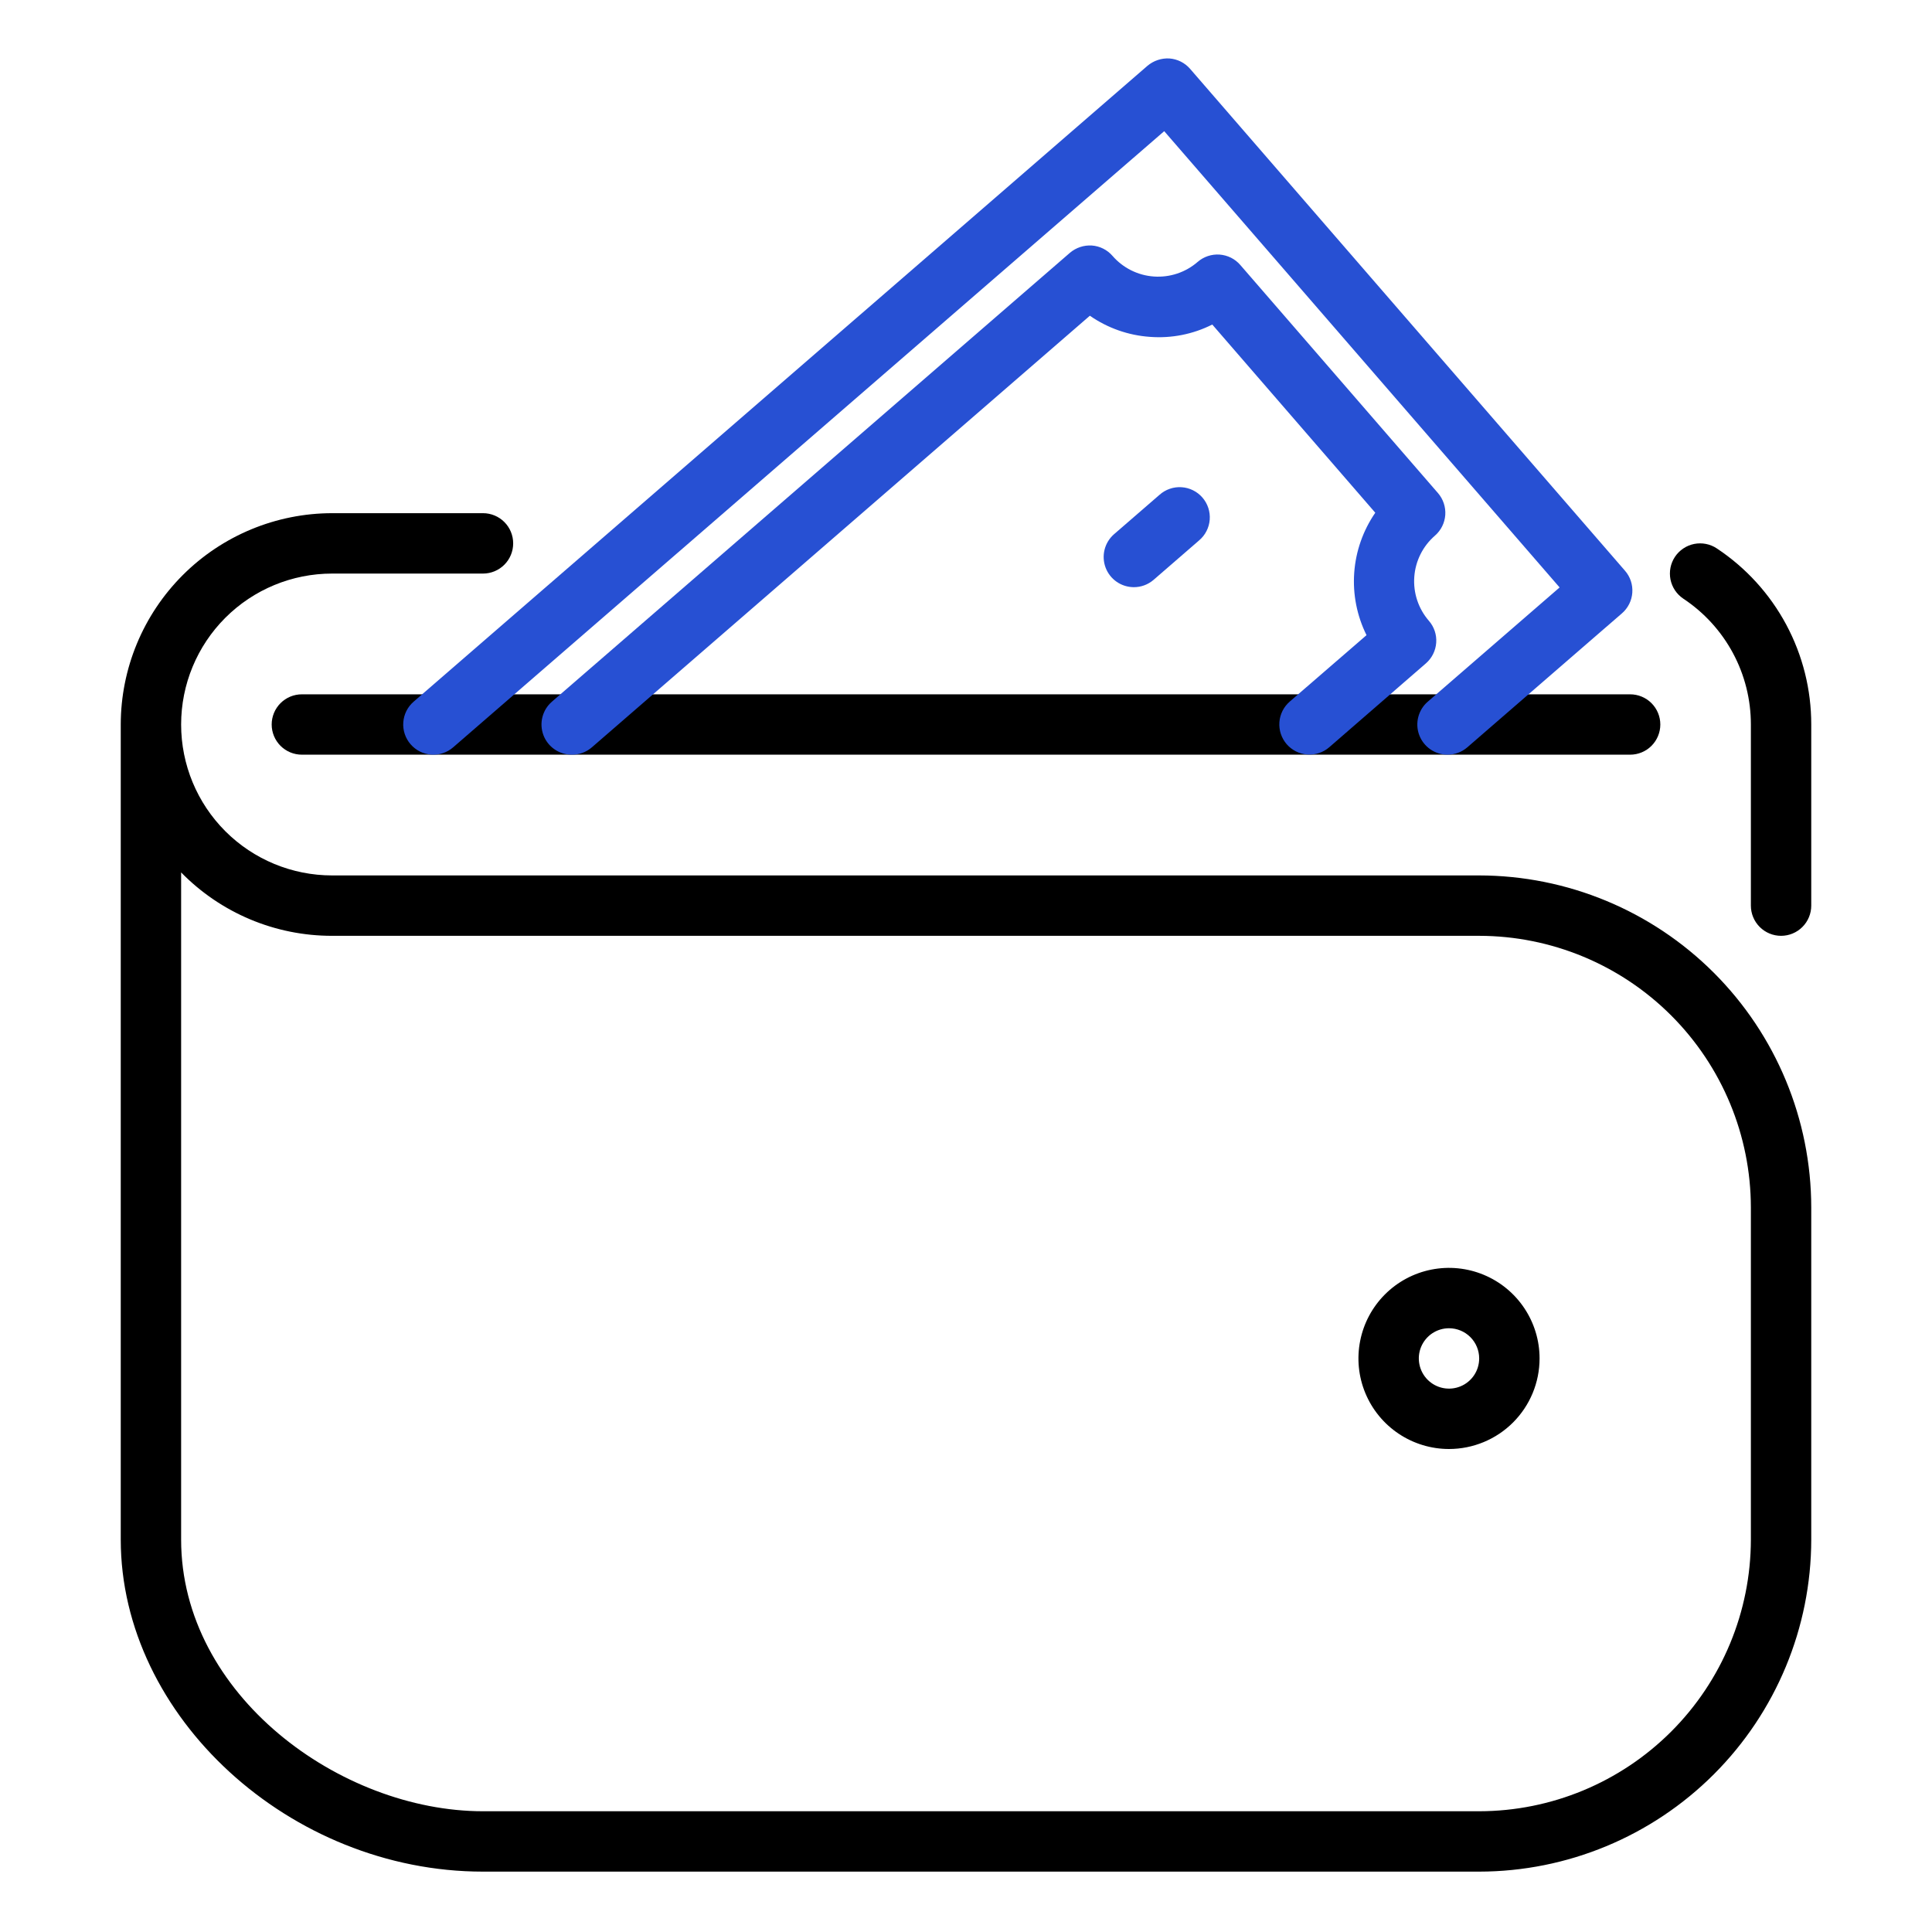
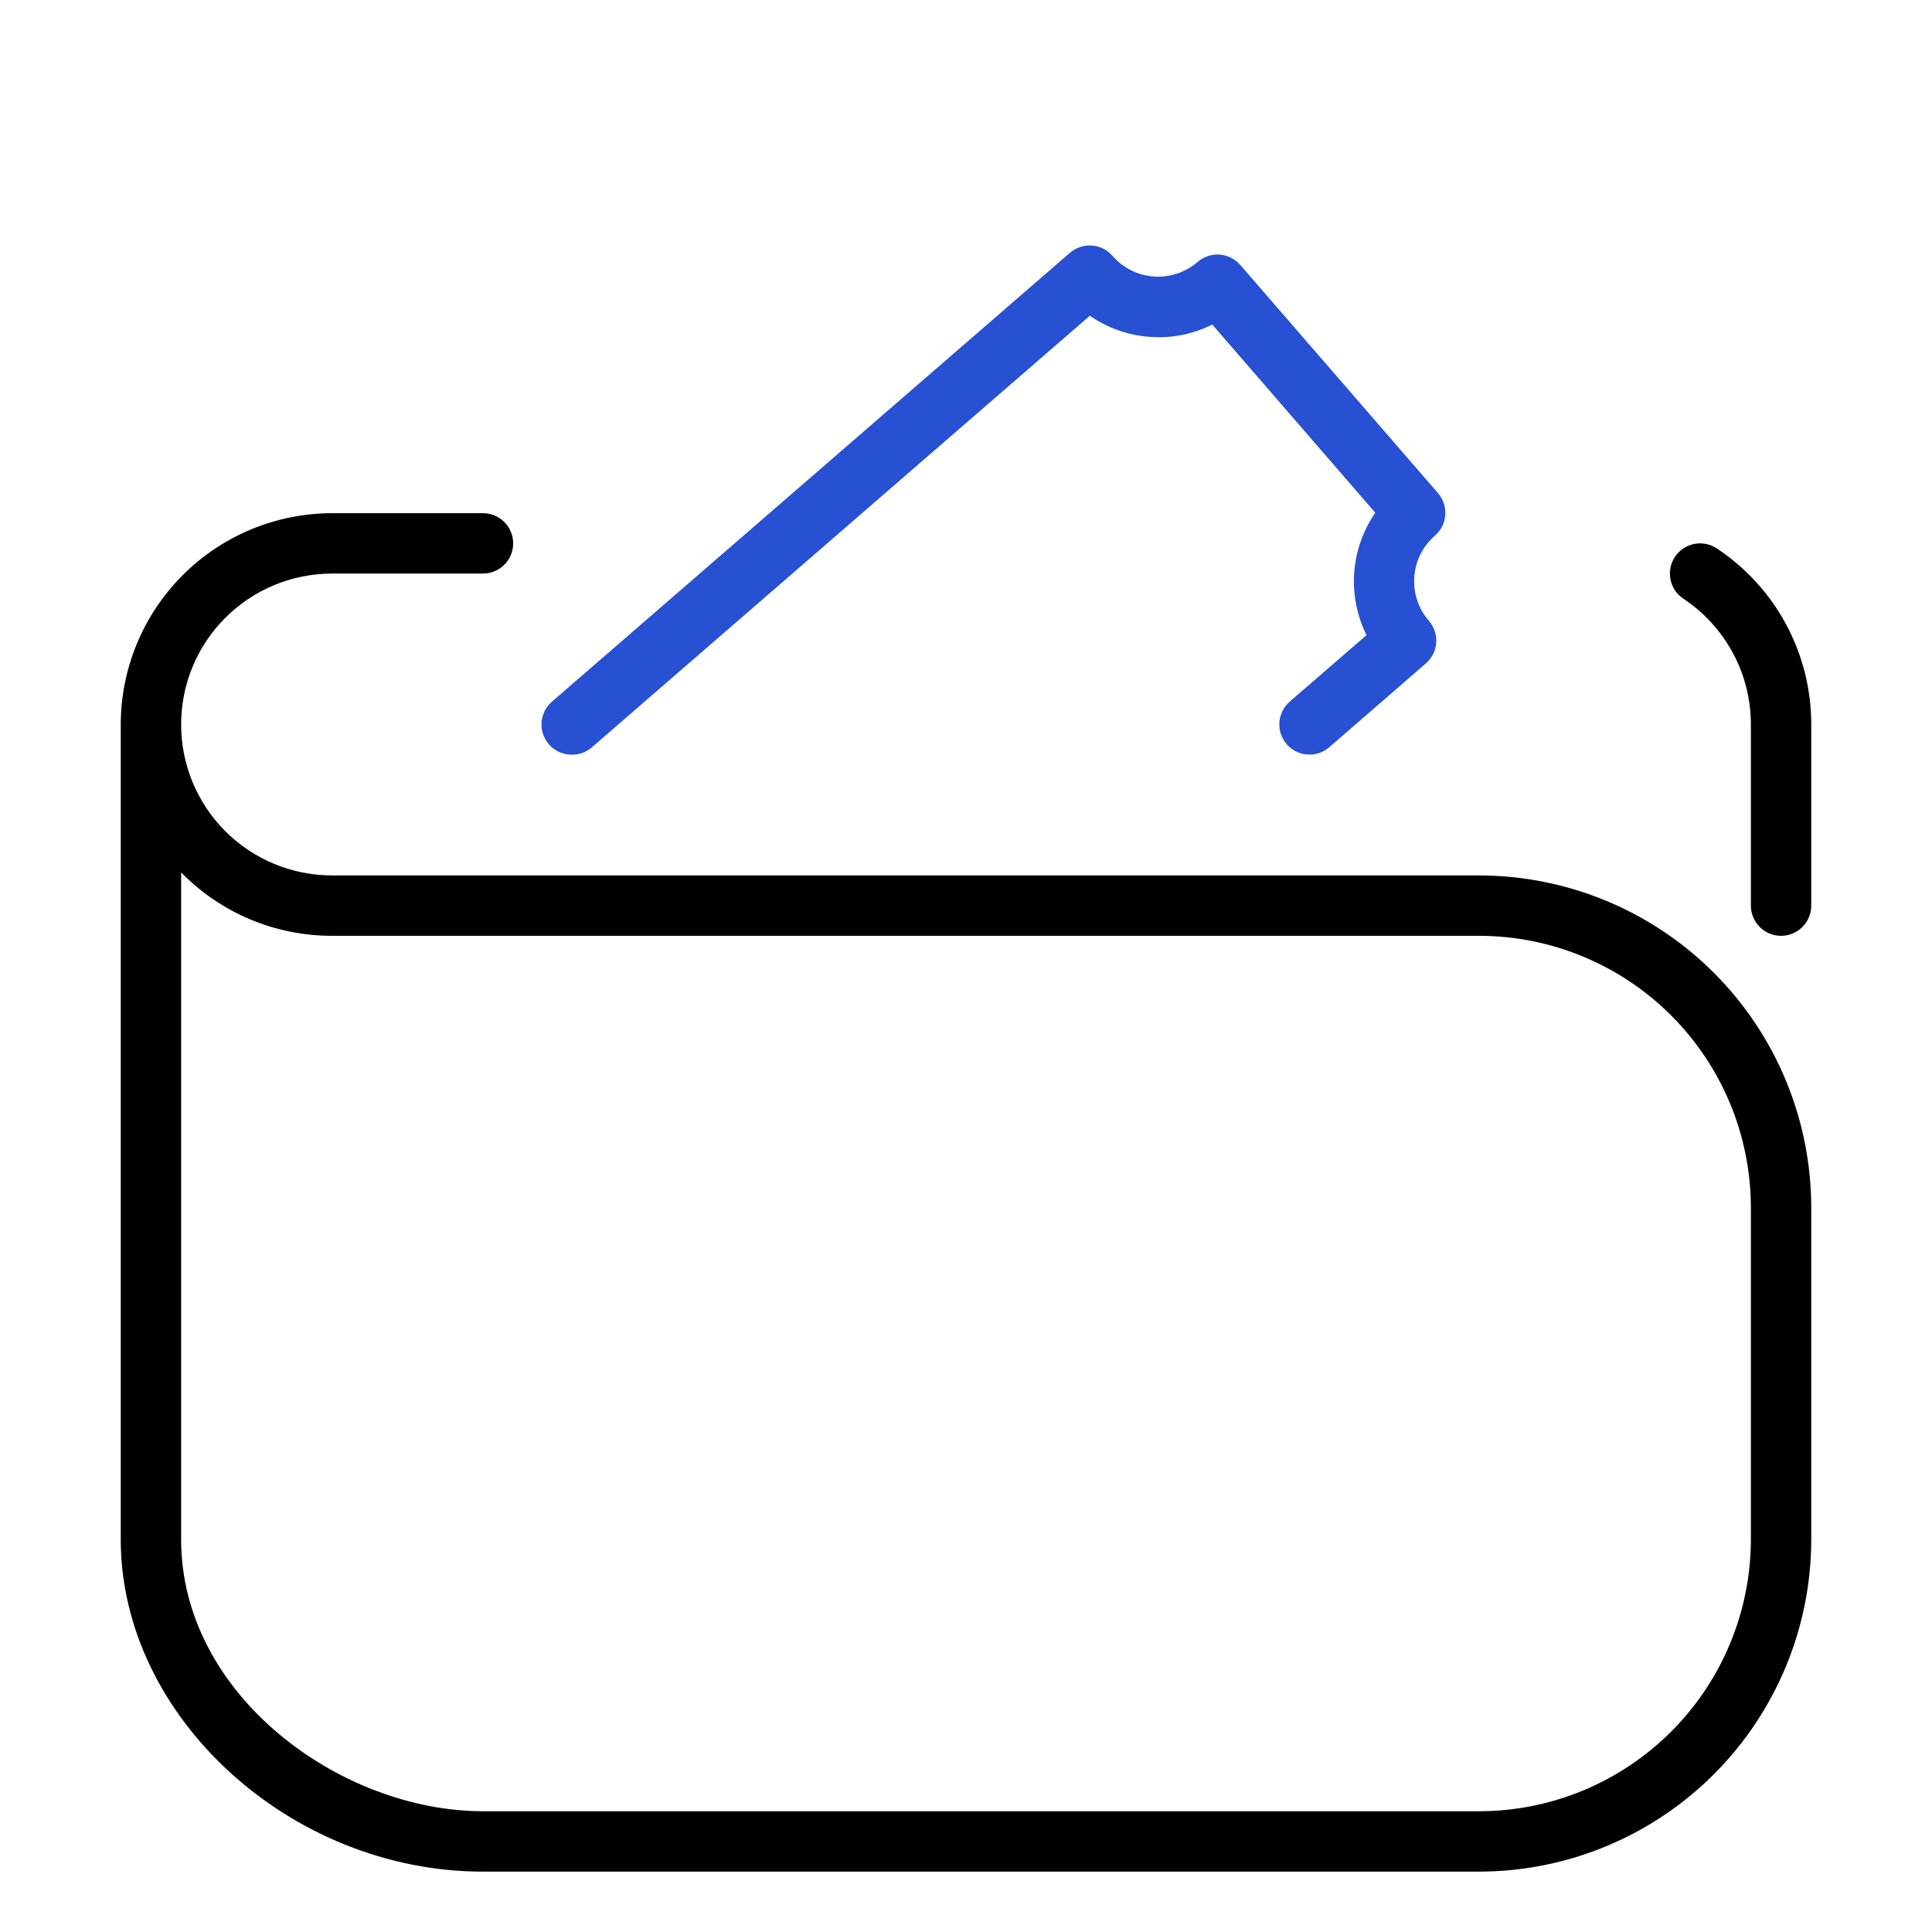
<svg xmlns="http://www.w3.org/2000/svg" width="100" height="100" viewBox="0 0 100 100" fill="none">
  <path d="M92.188 48.438C91.773 48.438 91.376 48.273 91.083 47.98C90.79 47.687 90.625 47.289 90.625 46.875V37.5C90.626 36.211 90.308 34.941 89.698 33.805C89.088 32.669 88.206 31.701 87.131 30.989C86.96 30.875 86.814 30.729 86.699 30.559C86.585 30.388 86.505 30.197 86.464 29.996C86.424 29.794 86.424 29.587 86.463 29.386C86.503 29.184 86.582 28.993 86.695 28.822C86.809 28.651 86.955 28.504 87.126 28.39C87.296 28.275 87.487 28.195 87.689 28.155C87.89 28.115 88.097 28.114 88.299 28.154C88.5 28.193 88.692 28.272 88.862 28.386C90.367 29.383 91.601 30.737 92.454 32.328C93.306 33.918 93.752 35.695 93.75 37.5V46.875C93.75 47.289 93.585 47.687 93.292 47.98C92.999 48.273 92.602 48.438 92.188 48.438ZM76.562 96.875H25C15.011 96.875 6.25 88.844 6.25 79.688V37.5C6.253 34.6 7.407 31.82 9.457 29.77C11.508 27.719 14.288 26.566 17.188 26.562H25C25.414 26.562 25.812 26.727 26.105 27.02C26.398 27.313 26.562 27.711 26.562 28.125C26.562 28.539 26.398 28.937 26.105 29.23C25.812 29.523 25.414 29.688 25 29.688H17.188C15.116 29.688 13.128 30.511 11.663 31.976C10.198 33.441 9.375 35.428 9.375 37.5C9.375 39.572 10.198 41.559 11.663 43.024C13.128 44.489 15.116 45.312 17.188 45.312H76.562C81.119 45.318 85.488 47.13 88.71 50.352C91.932 53.575 93.745 57.943 93.75 62.5V79.688C93.745 84.244 91.932 88.613 88.71 91.835C85.488 95.057 81.119 96.87 76.562 96.875ZM9.375 45.156V79.688C9.375 87.736 17.623 93.75 25 93.75H76.562C80.291 93.746 83.865 92.262 86.501 89.626C89.137 86.99 90.621 83.416 90.625 79.688V62.5C90.621 58.772 89.137 55.198 86.501 52.561C83.865 49.925 80.291 48.442 76.562 48.438H17.188C15.732 48.44 14.291 48.15 12.95 47.587C11.608 47.023 10.392 46.197 9.375 45.156Z" fill="black" />
-   <path d="M75 75C74.073 75 73.167 74.725 72.396 74.21C71.625 73.695 71.024 72.963 70.669 72.106C70.314 71.25 70.222 70.307 70.403 69.398C70.583 68.489 71.03 67.653 71.685 66.998C72.341 66.342 73.176 65.896 74.085 65.715C74.995 65.534 75.937 65.627 76.794 65.982C77.65 66.337 78.382 66.937 78.897 67.708C79.413 68.479 79.688 69.385 79.688 70.312C79.688 71.556 79.194 72.748 78.315 73.627C77.436 74.506 76.243 75 75 75ZM75 68.75C74.691 68.75 74.389 68.842 74.132 69.013C73.875 69.185 73.675 69.429 73.556 69.715C73.438 70 73.407 70.314 73.468 70.617C73.528 70.92 73.677 71.199 73.895 71.417C74.114 71.636 74.392 71.785 74.695 71.845C74.998 71.905 75.312 71.874 75.598 71.756C75.883 71.638 76.127 71.438 76.299 71.181C76.471 70.924 76.562 70.621 76.562 70.312C76.562 69.898 76.398 69.501 76.105 69.208C75.812 68.915 75.414 68.75 75 68.75ZM84.375 39.062H15.625C15.211 39.062 14.813 38.898 14.52 38.605C14.227 38.312 14.062 37.914 14.062 37.5C14.062 37.086 14.227 36.688 14.52 36.395C14.813 36.102 15.211 35.938 15.625 35.938H84.375C84.789 35.938 85.187 36.102 85.48 36.395C85.773 36.688 85.938 37.086 85.938 37.5C85.938 37.914 85.773 38.312 85.48 38.605C85.187 38.898 84.789 39.062 84.375 39.062Z" fill="black" />
-   <path d="M74.925 39.062C74.606 39.063 74.295 38.966 74.033 38.784C73.771 38.603 73.571 38.345 73.459 38.047C73.347 37.748 73.33 37.422 73.409 37.114C73.488 36.805 73.659 36.527 73.9 36.319L80.725 30.406L60.259 6.789L23.456 38.681C23.301 38.816 23.121 38.918 22.926 38.983C22.732 39.048 22.526 39.074 22.321 39.059C22.116 39.044 21.917 38.989 21.733 38.898C21.55 38.806 21.386 38.678 21.252 38.523C20.98 38.21 20.844 37.802 20.874 37.388C20.889 37.184 20.943 36.984 21.035 36.8C21.127 36.617 21.254 36.453 21.409 36.319L59.394 3.405C59.71 3.139 60.116 3.003 60.528 3.026C60.733 3.041 60.933 3.096 61.117 3.188C61.3 3.28 61.464 3.407 61.598 3.562L84.109 29.541C84.244 29.695 84.347 29.875 84.412 30.07C84.477 30.265 84.502 30.471 84.488 30.675C84.474 30.88 84.419 31.08 84.327 31.264C84.235 31.447 84.108 31.611 83.953 31.745L75.948 38.681C75.664 38.927 75.301 39.063 74.925 39.062Z" fill="#2750D3" />
  <path d="M29.591 39.062C29.272 39.062 28.961 38.965 28.699 38.783C28.437 38.602 28.237 38.344 28.126 38.046C28.015 37.747 27.997 37.422 28.076 37.113C28.155 36.804 28.326 36.527 28.567 36.319L55.378 13.086C55.693 12.818 56.1 12.682 56.513 12.708C56.717 12.722 56.917 12.777 57.101 12.869C57.285 12.961 57.448 13.088 57.583 13.244C58.126 13.869 58.895 14.254 59.722 14.312C60.549 14.371 61.365 14.099 61.991 13.556C62.146 13.421 62.326 13.319 62.52 13.254C62.715 13.189 62.921 13.163 63.125 13.177C63.33 13.192 63.53 13.247 63.714 13.338C63.897 13.43 64.061 13.557 64.195 13.712L74.428 25.52C74.563 25.675 74.665 25.855 74.73 26.05C74.795 26.244 74.821 26.45 74.807 26.655C74.792 26.86 74.738 27.059 74.646 27.243C74.554 27.427 74.427 27.59 74.272 27.725C73.646 28.268 73.261 29.037 73.203 29.864C73.144 30.691 73.416 31.507 73.959 32.133C74.094 32.288 74.197 32.468 74.262 32.662C74.327 32.857 74.353 33.063 74.338 33.267C74.323 33.472 74.269 33.672 74.177 33.855C74.085 34.039 73.958 34.203 73.803 34.337L68.803 38.676C68.648 38.811 68.468 38.913 68.273 38.978C68.078 39.043 67.873 39.069 67.668 39.054C67.463 39.039 67.264 38.985 67.08 38.893C66.897 38.801 66.733 38.674 66.598 38.519C66.464 38.363 66.362 38.183 66.297 37.989C66.232 37.794 66.206 37.588 66.221 37.383C66.235 37.179 66.29 36.979 66.382 36.795C66.474 36.612 66.601 36.448 66.756 36.314L70.731 32.876C70.234 31.876 70.014 30.76 70.094 29.646C70.174 28.531 70.55 27.459 71.184 26.539L62.747 16.798C61.749 17.302 60.632 17.522 59.517 17.436C58.402 17.358 57.329 16.98 56.411 16.342L30.63 38.686C30.341 38.934 29.971 39.068 29.591 39.062Z" fill="#2750D3" />
-   <path d="M58.684 30.392C58.367 30.391 58.058 30.294 57.797 30.113C57.536 29.932 57.337 29.676 57.225 29.379C57.114 29.082 57.095 28.758 57.172 28.451C57.249 28.143 57.418 27.866 57.656 27.656L60.017 25.611C60.172 25.473 60.352 25.367 60.548 25.3C60.743 25.233 60.951 25.204 61.157 25.218C61.364 25.231 61.566 25.285 61.751 25.377C61.937 25.469 62.102 25.597 62.238 25.754C62.373 25.91 62.477 26.092 62.541 26.288C62.606 26.485 62.631 26.693 62.615 26.899C62.599 27.105 62.542 27.306 62.447 27.491C62.353 27.675 62.222 27.838 62.064 27.972L59.702 30.019C59.418 30.261 59.057 30.394 58.684 30.392Z" fill="#2750D3" />
</svg>